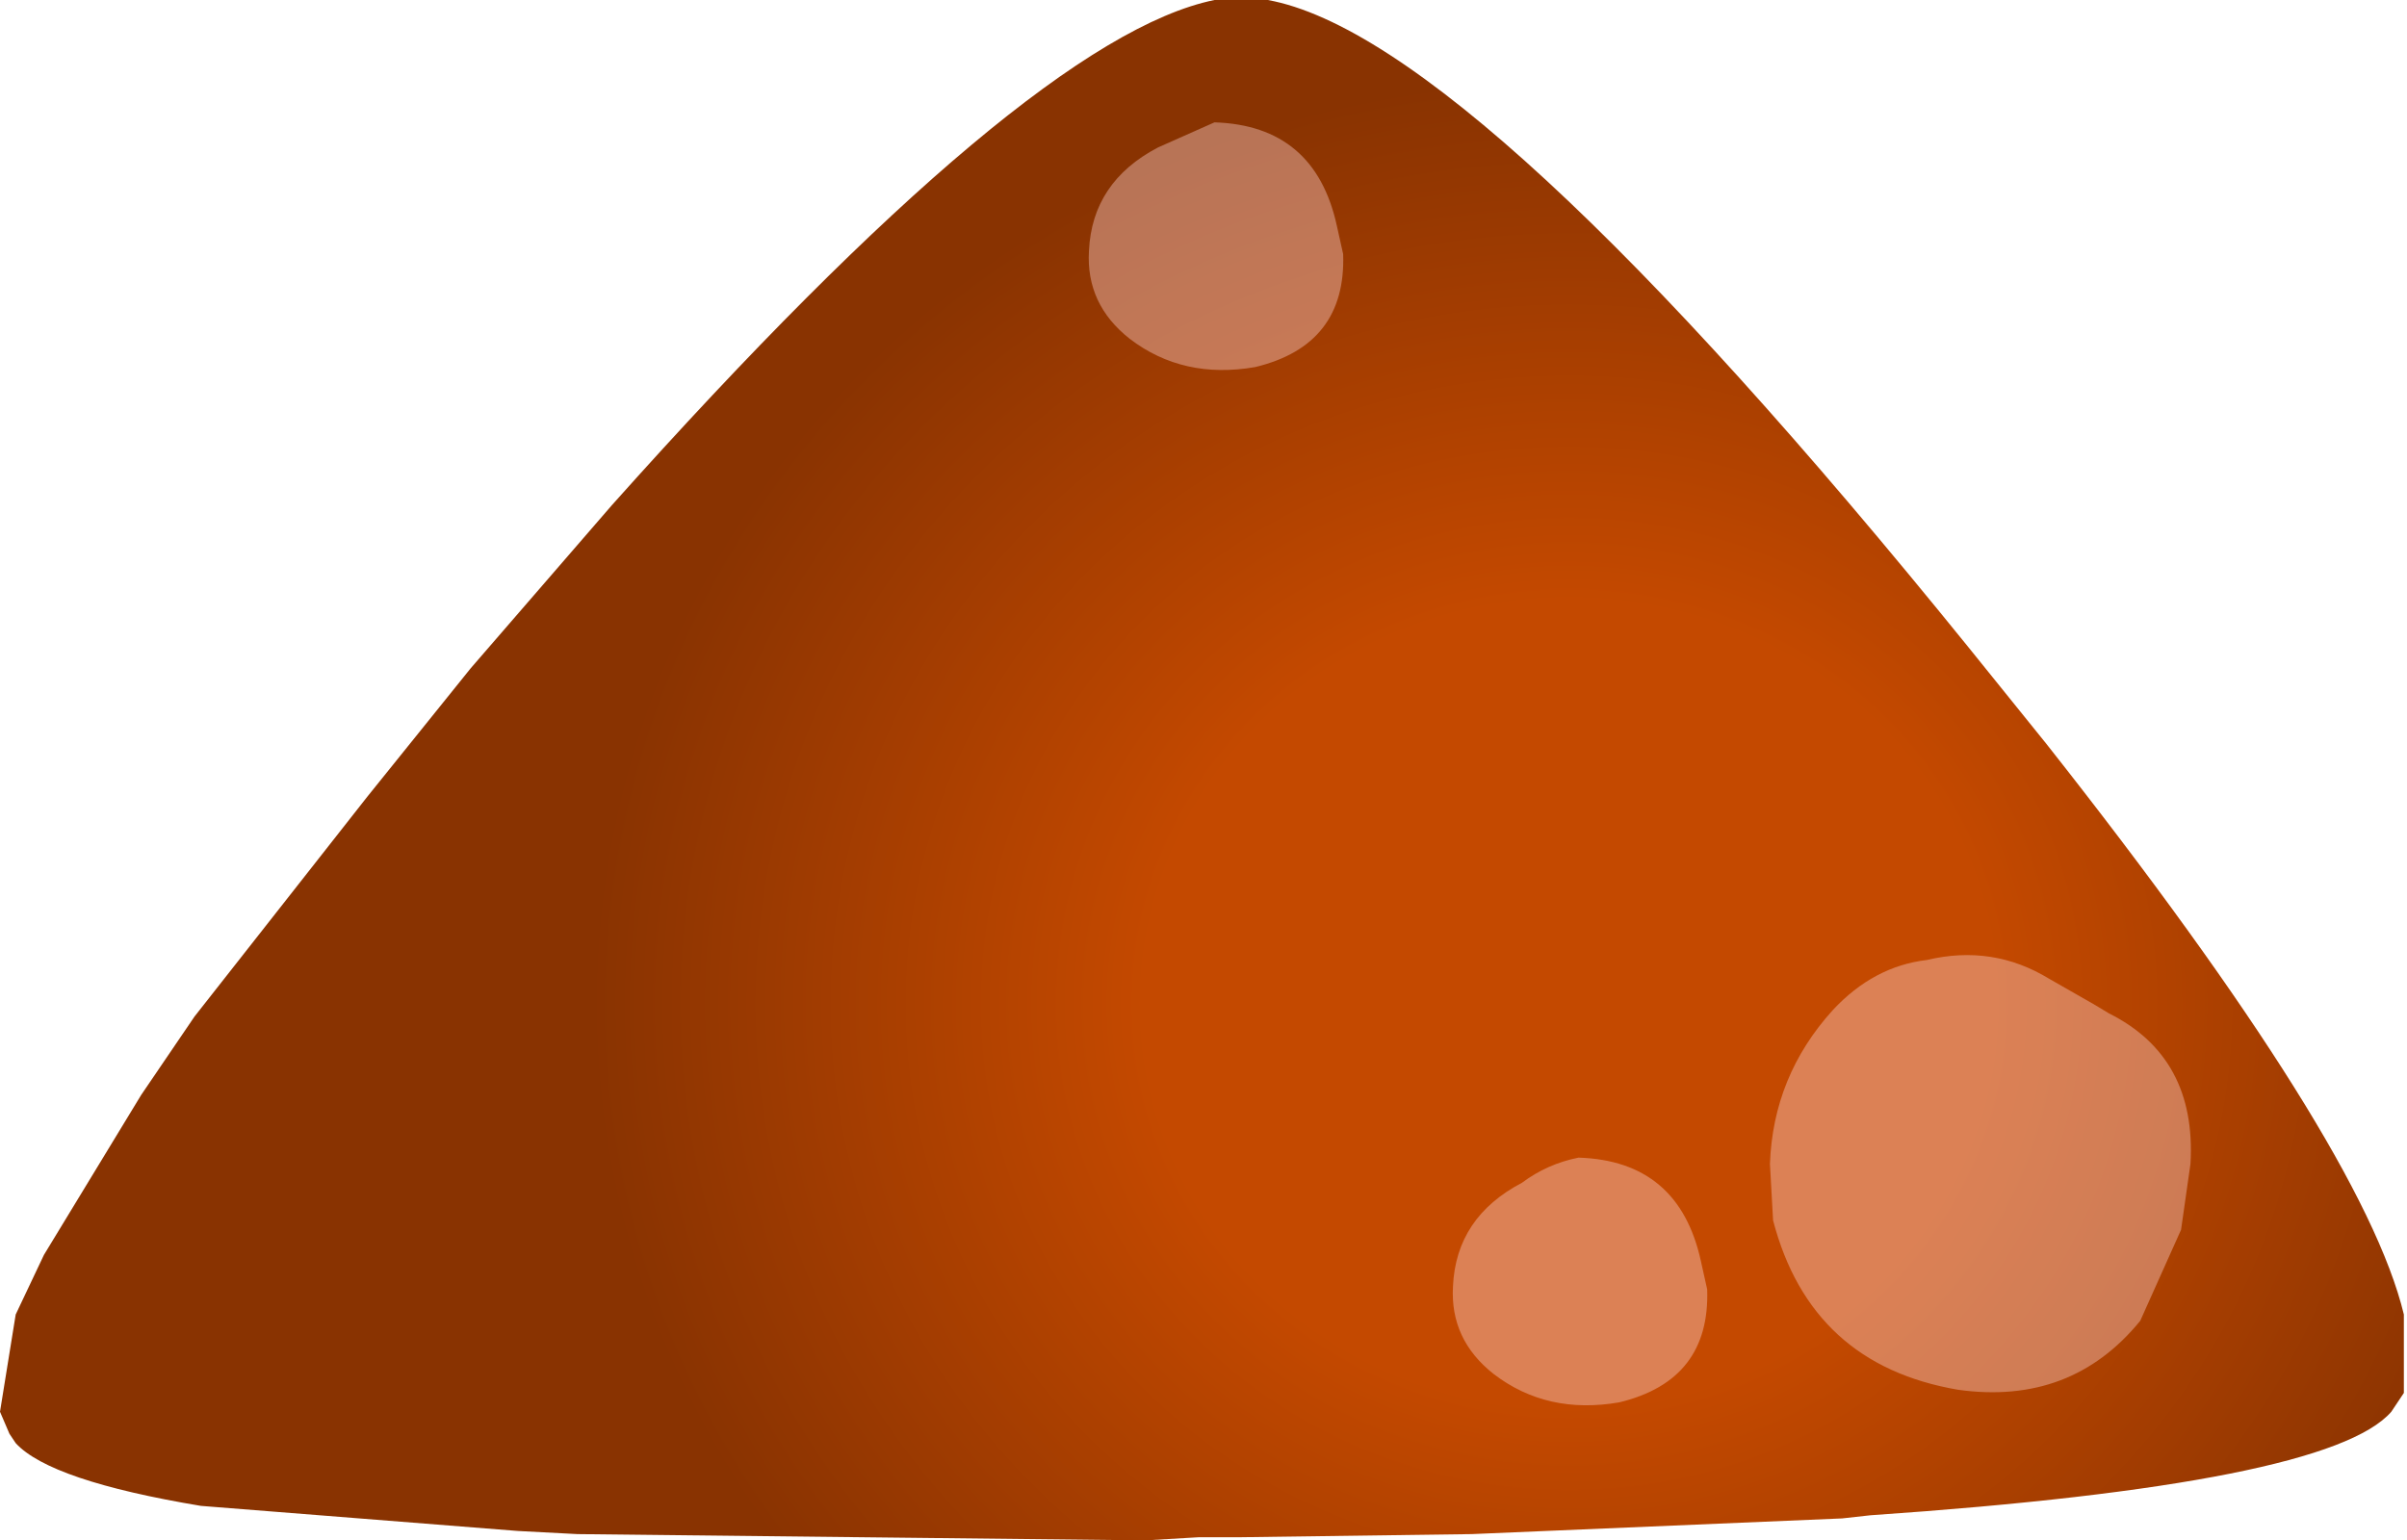
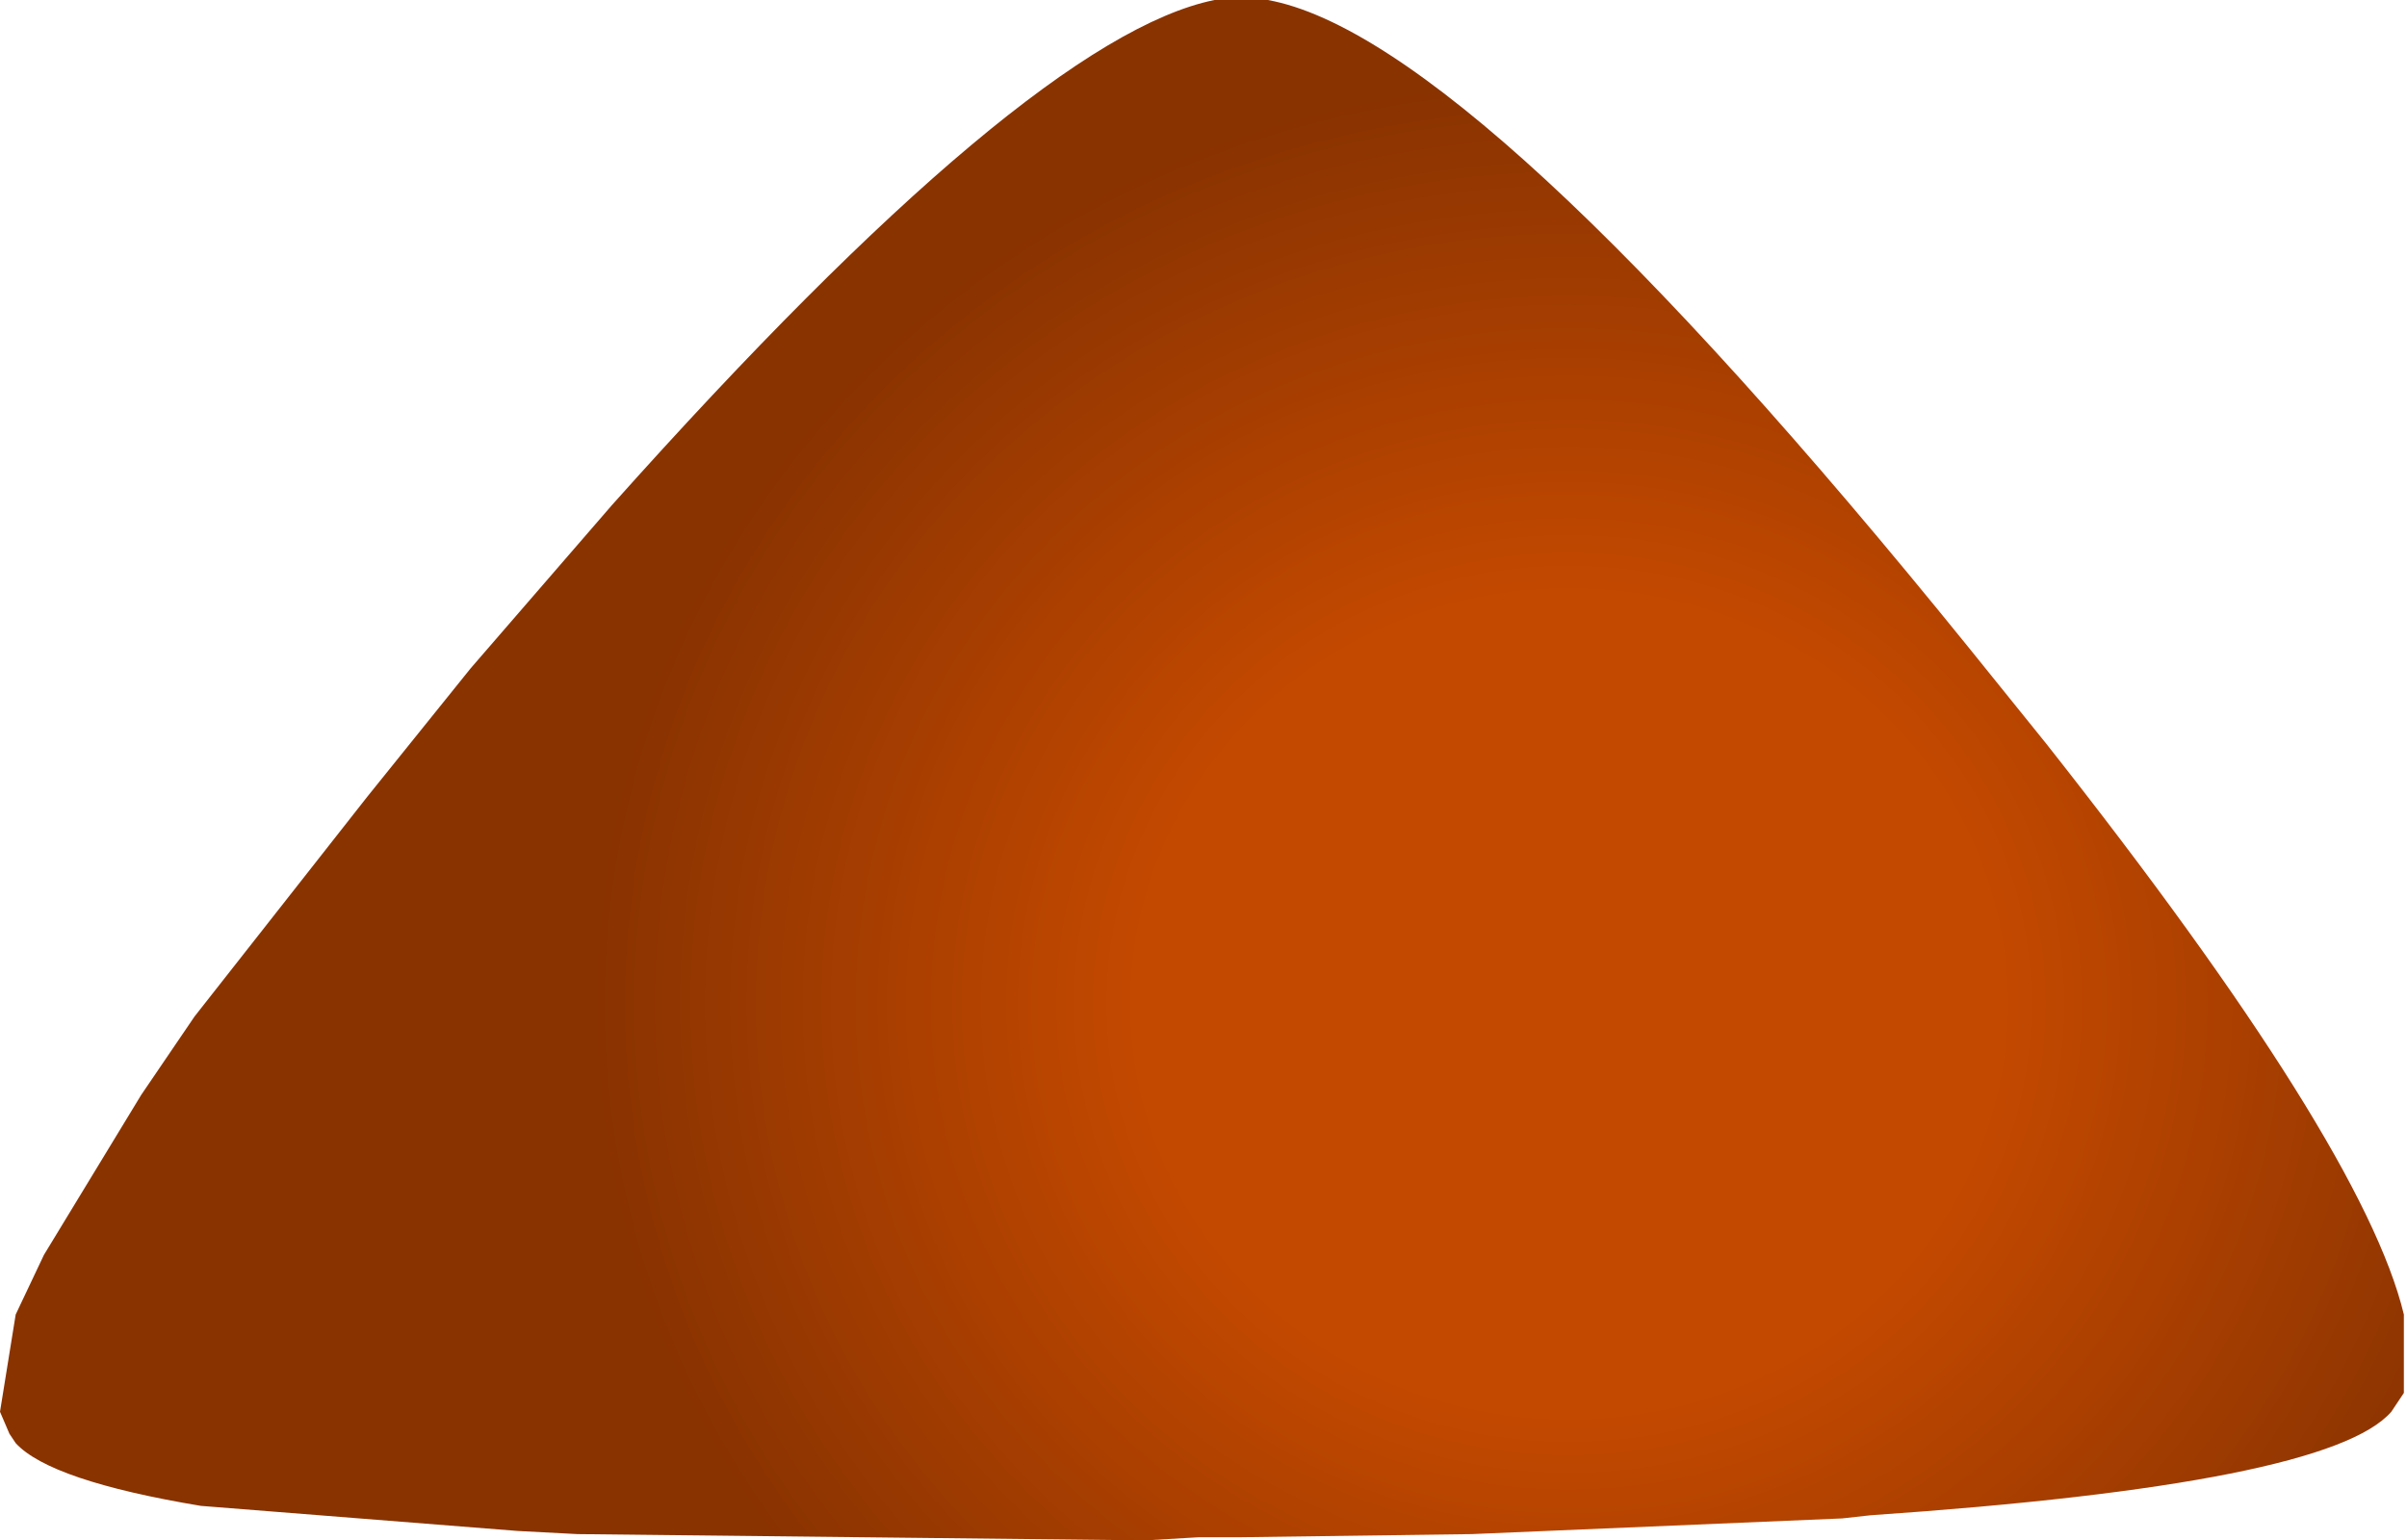
<svg xmlns="http://www.w3.org/2000/svg" height="24.55px" width="38.35px">
  <g transform="matrix(1.0, 0.0, 0.0, 1.0, 19.0, 12.75)">
    <path d="M0.35 -12.75 L0.75 -12.75 1.2 -12.75 Q4.5 -12.15 12.35 -2.45 L13.6 -0.9 Q18.65 5.5 19.3 8.2 L19.3 9.45 19.1 9.75 Q18.1 10.9 10.8 11.4 L10.35 11.45 4.45 11.7 0.75 11.75 0.2 11.75 0.1 11.75 -0.75 11.8 -9.8 11.7 -10.75 11.65 -15.8 11.25 Q-18.2 10.85 -18.75 10.25 L-18.85 10.1 -19.0 9.75 -18.75 8.2 -18.3 7.25 -16.75 4.7 -15.9 3.45 -13.15 -0.05 -11.5 -2.1 -9.25 -4.7 Q-2.6 -12.15 0.35 -12.75" fill="url(#gradient0)" fill-rule="evenodd" stroke="none" />
-     <path d="M2.3 -9.15 L2.4 -8.7 Q2.45 -7.25 1.0 -6.9 -0.15 -6.7 -1.0 -7.35 -1.7 -7.9 -1.65 -8.75 -1.6 -9.85 -0.55 -10.4 L0.35 -10.8 Q1.95 -10.75 2.3 -9.15 M13.65 2.85 L14.35 3.25 14.6 3.4 Q16.0 4.1 15.9 5.8 L15.75 6.85 15.1 8.3 Q14.0 9.65 12.2 9.4 9.85 9.0 9.25 6.7 L9.2 5.8 Q9.25 4.4 10.2 3.35 10.85 2.65 11.7 2.55 12.75 2.3 13.65 2.85 M5.25 6.1 Q5.65 5.8 6.15 5.7 7.75 5.75 8.1 7.35 L8.2 7.8 Q8.25 9.25 6.8 9.6 5.65 9.8 4.8 9.15 4.1 8.6 4.15 7.75 4.2 6.65 5.25 6.1" fill="#ffd5d5" fill-opacity="0.4" fill-rule="evenodd" stroke="none" />
  </g>
  <defs>
    <radialGradient cx="0" cy="0" gradientTransform="matrix(0.019, 0.0, 0.0, 0.018, 6.0, 3.25)" gradientUnits="userSpaceOnUse" id="gradient0" r="819.2" spreadMethod="pad">
      <stop offset="0.435" stop-color="#c44900" />
      <stop offset="1.0" stop-color="#893301" />
    </radialGradient>
  </defs>
</svg>